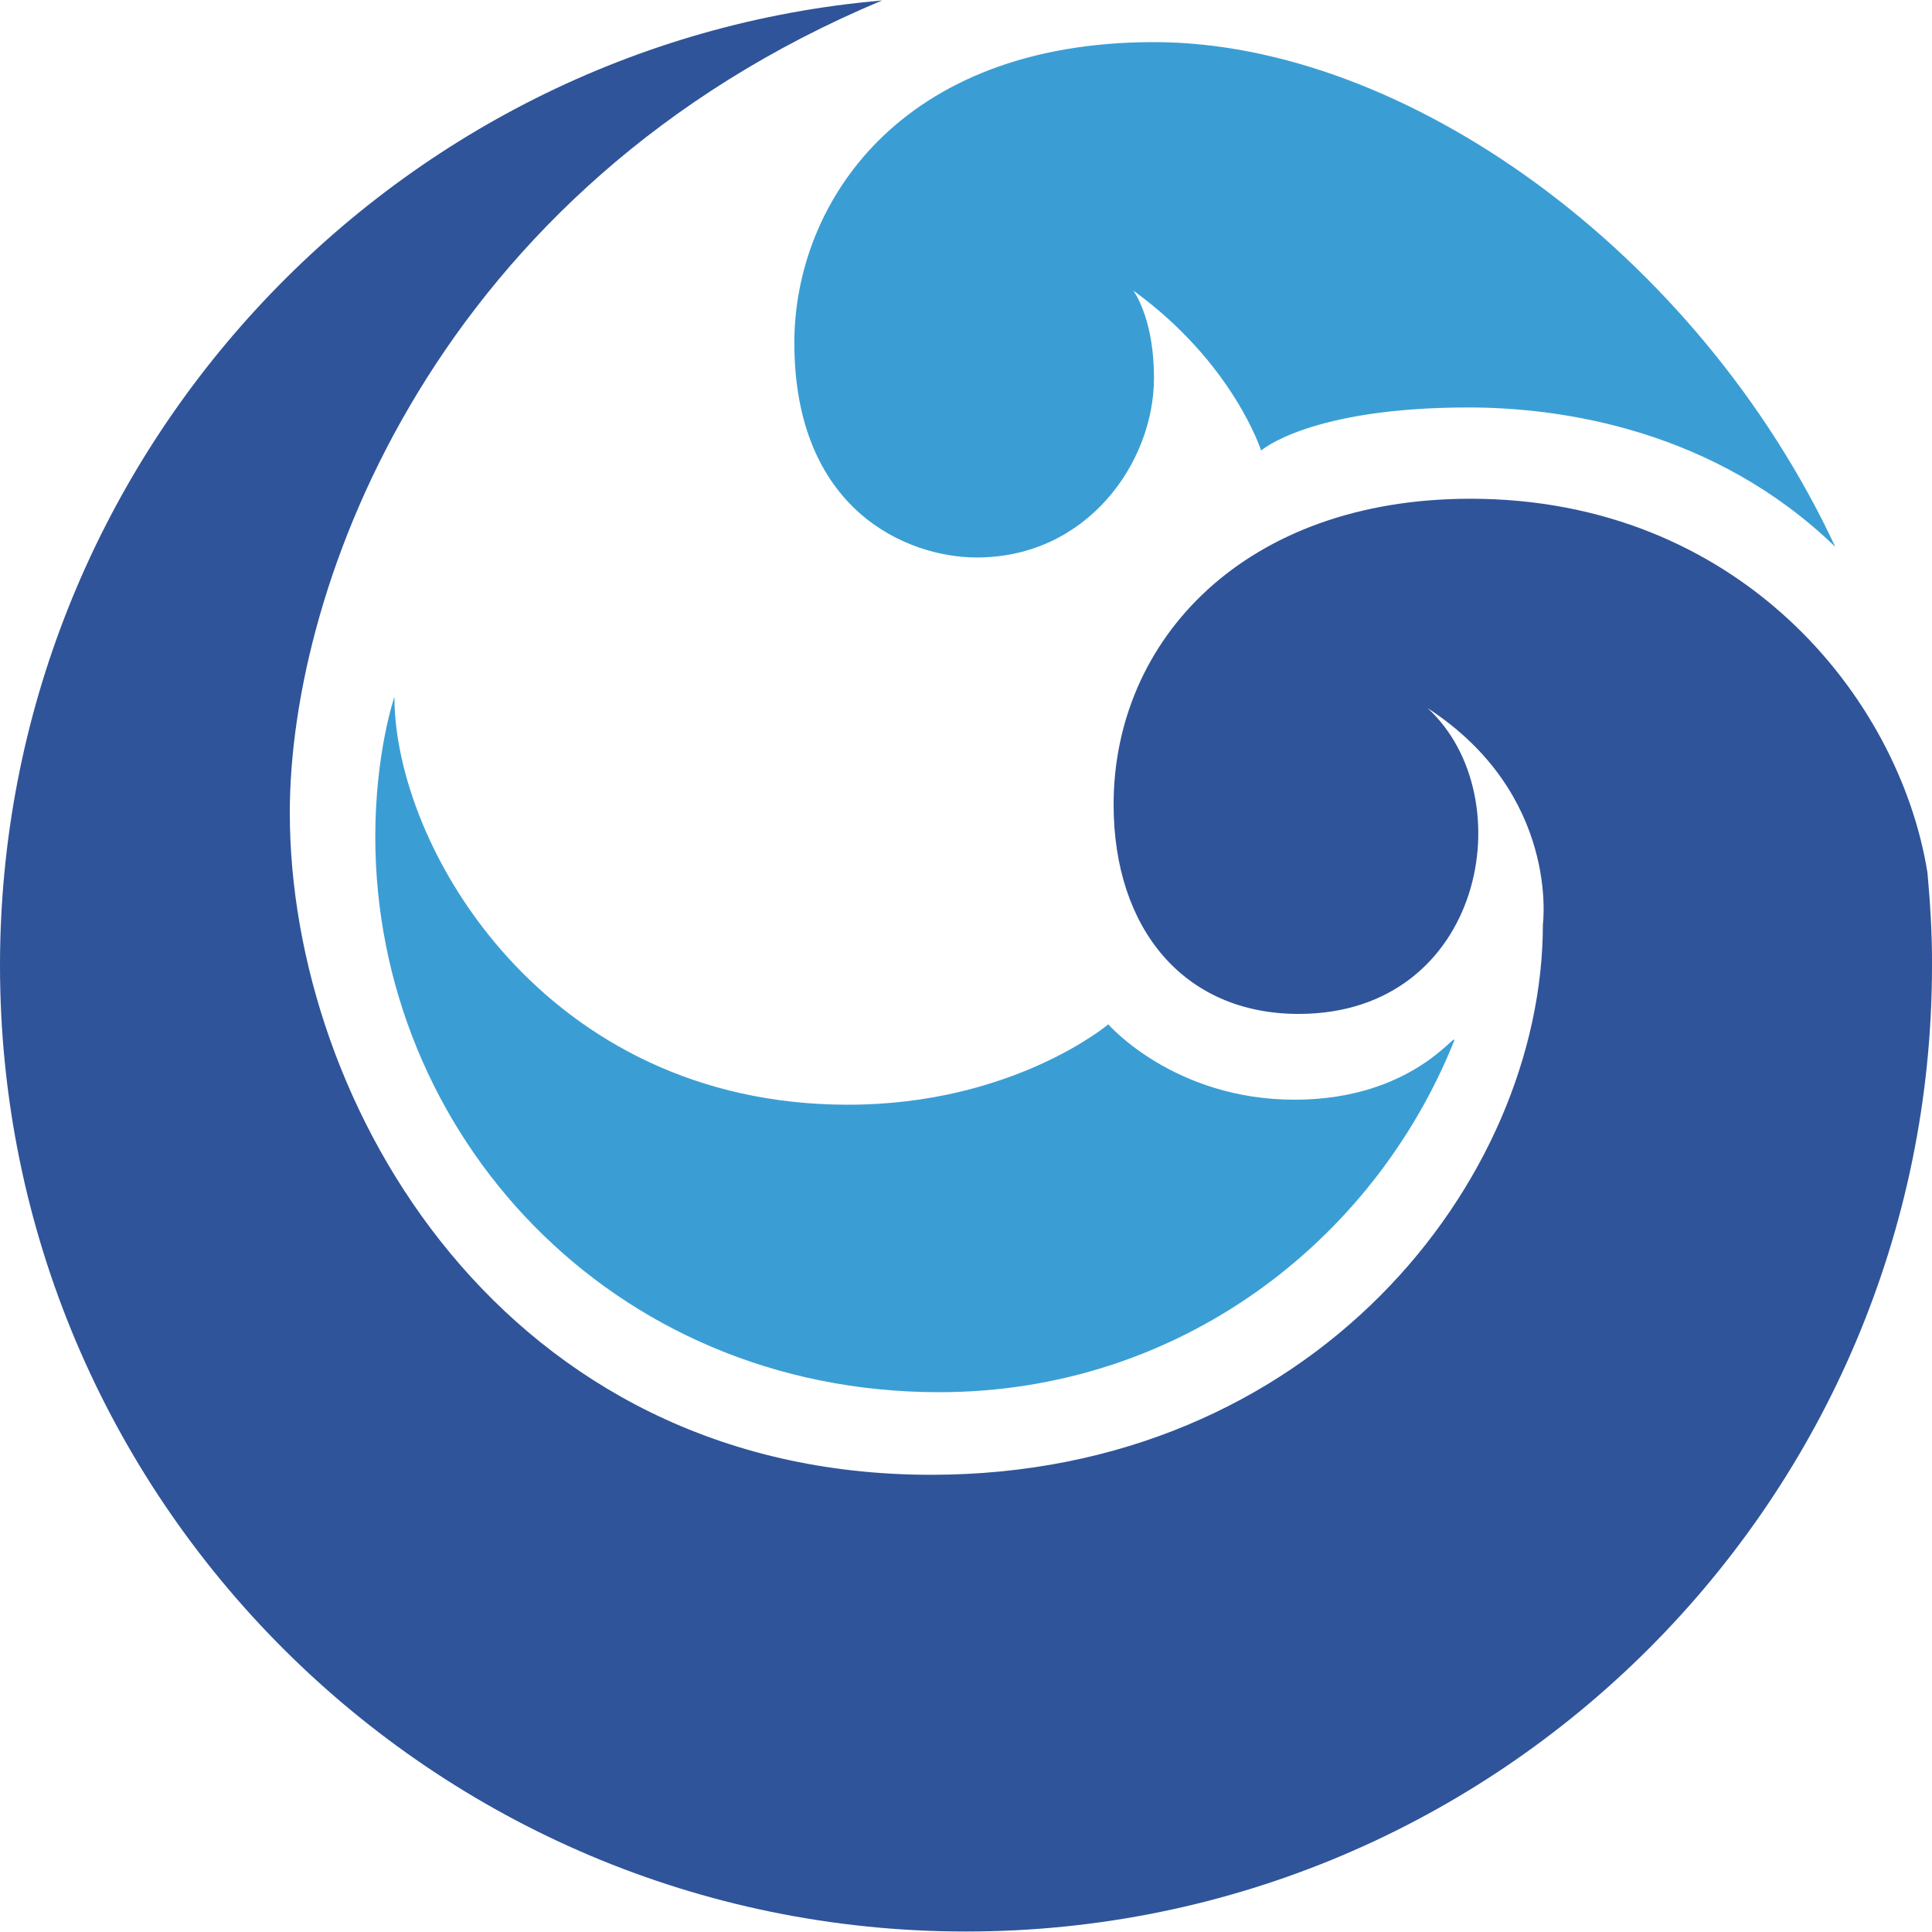
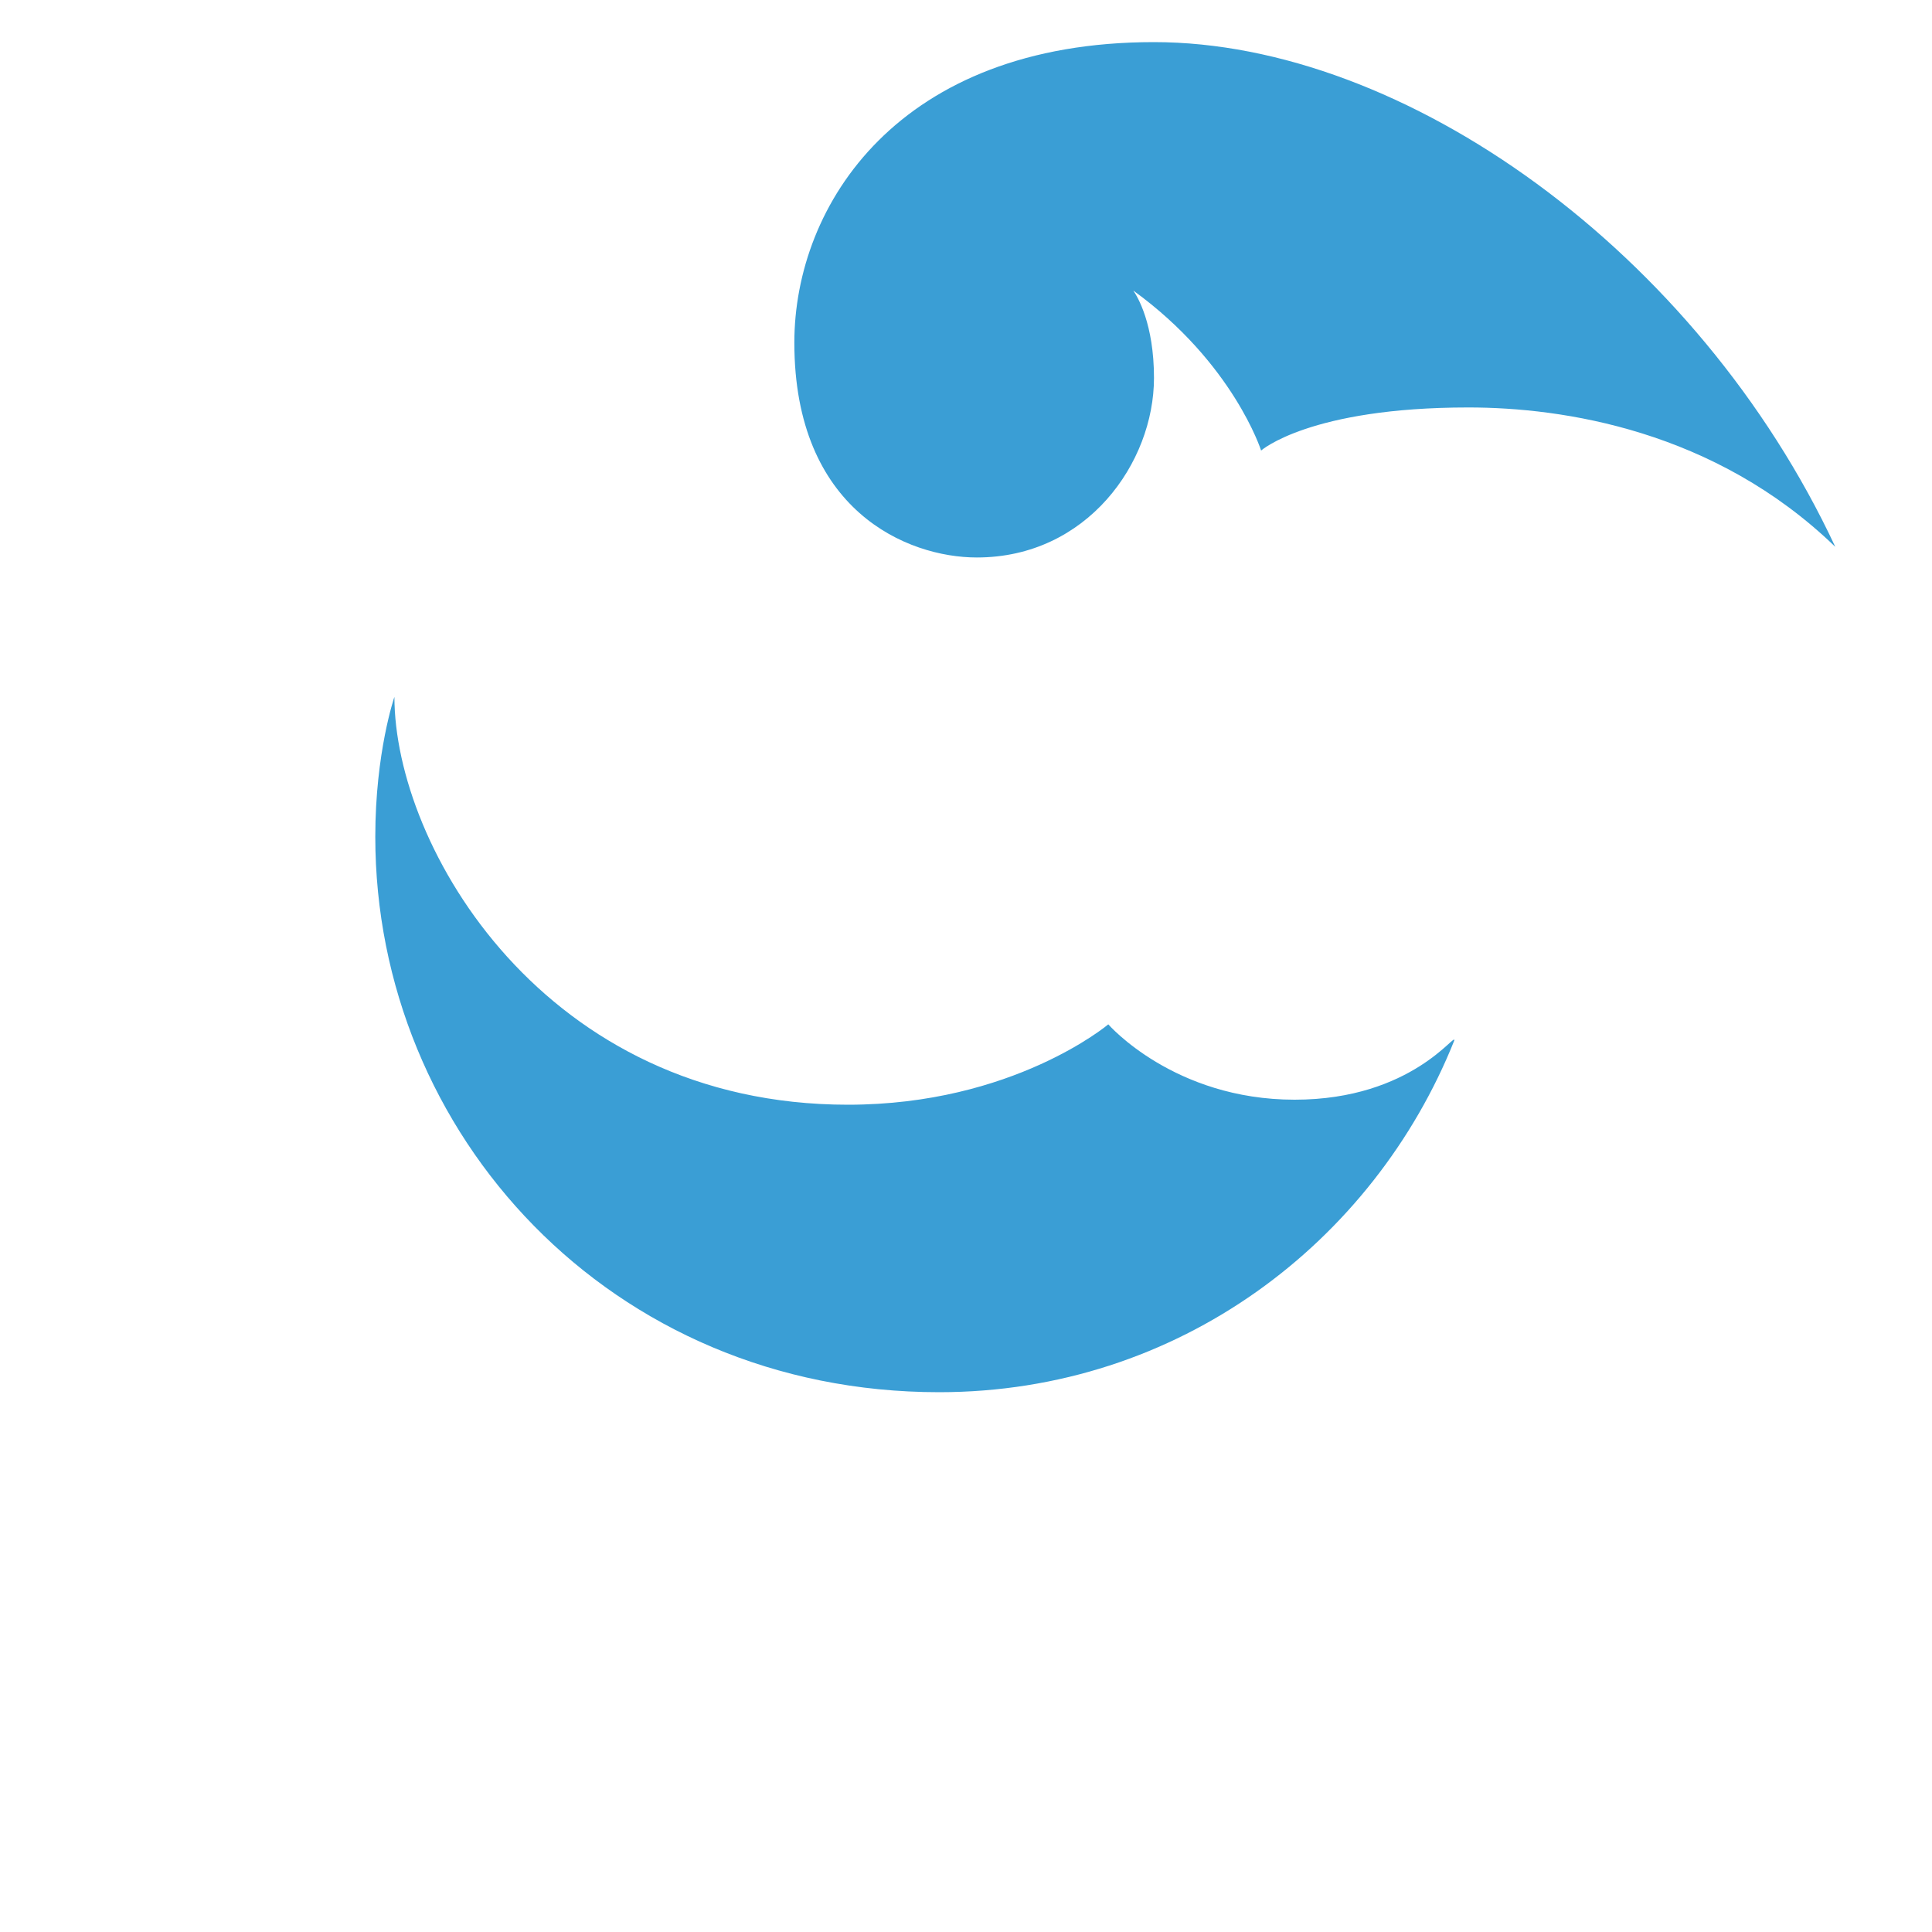
<svg xmlns="http://www.w3.org/2000/svg" version="1.1" id="ocean-slots_1_" x="0px" y="0px" viewBox="0 0 2000 2000" style="enable-background:new 0 0 2000 2000;" xml:space="preserve">
  <style type="text/css">
	.st0{fill:#2F5499;}
	.st1{fill:#3A9ED5;}
</style>
  <g id="ocean-slots">
    <g>
      <title>Layer 1</title>
-       <path id="path2384" class="st0" d="M913.1,0.5C401.8,44.6,0,476.7,0,999.5c0,552,448,1000,1000,1000s1000-448,1000-1000    c0.2-32.1-1.8-64.2-4.7-96.1c-29.4-183.1-196.5-387.1-473.1-387.1c-233.5,0-369.4,145.8-369.4,316.6    c0,127.8,72.2,216.7,191.6,216.7c191.7,0,233.3-225,133.4-316.6c137.2,89.2,119.4,223.6,119.4,223.6    c0,266.7-238.8,570.1-633.3,570.1c-441.7,0-663.9-382.6-663.9-685.4C300,606,450.9,193.9,913.1,0.5z" />
      <path id="path2391_1_" class="st1" d="M1194.5,43.6c-264.1,0-372.2,168.3-372.2,311.1c0,173.9,117.1,222.4,188.9,222.4    c114,0,183.4-98,183.4-185.9c0-56-17.1-84.2-21.4-90.4c103.5,75,132.3,165.6,132.3,165.6s50.2-44.6,214.6-44.6    c97.6,0,254.8,23.4,379.8,144.3C1757.1,260.5,1454,43.6,1194.5,43.6z M408.3,721.4c0,0-19.8,57.3-19.8,144.8    c0,307.1,243.1,575,583.7,575c248.1,0,449.8-155.6,533.2-363.9c2.5-10.9-43,61.1-165.2,61.1c-125.1,0-192.9-78-192.9-78    s-98.6,83.2-269.5,83.2C563.3,1143.6,408.3,876.2,408.3,721.4z" />
    </g>
  </g>
</svg>